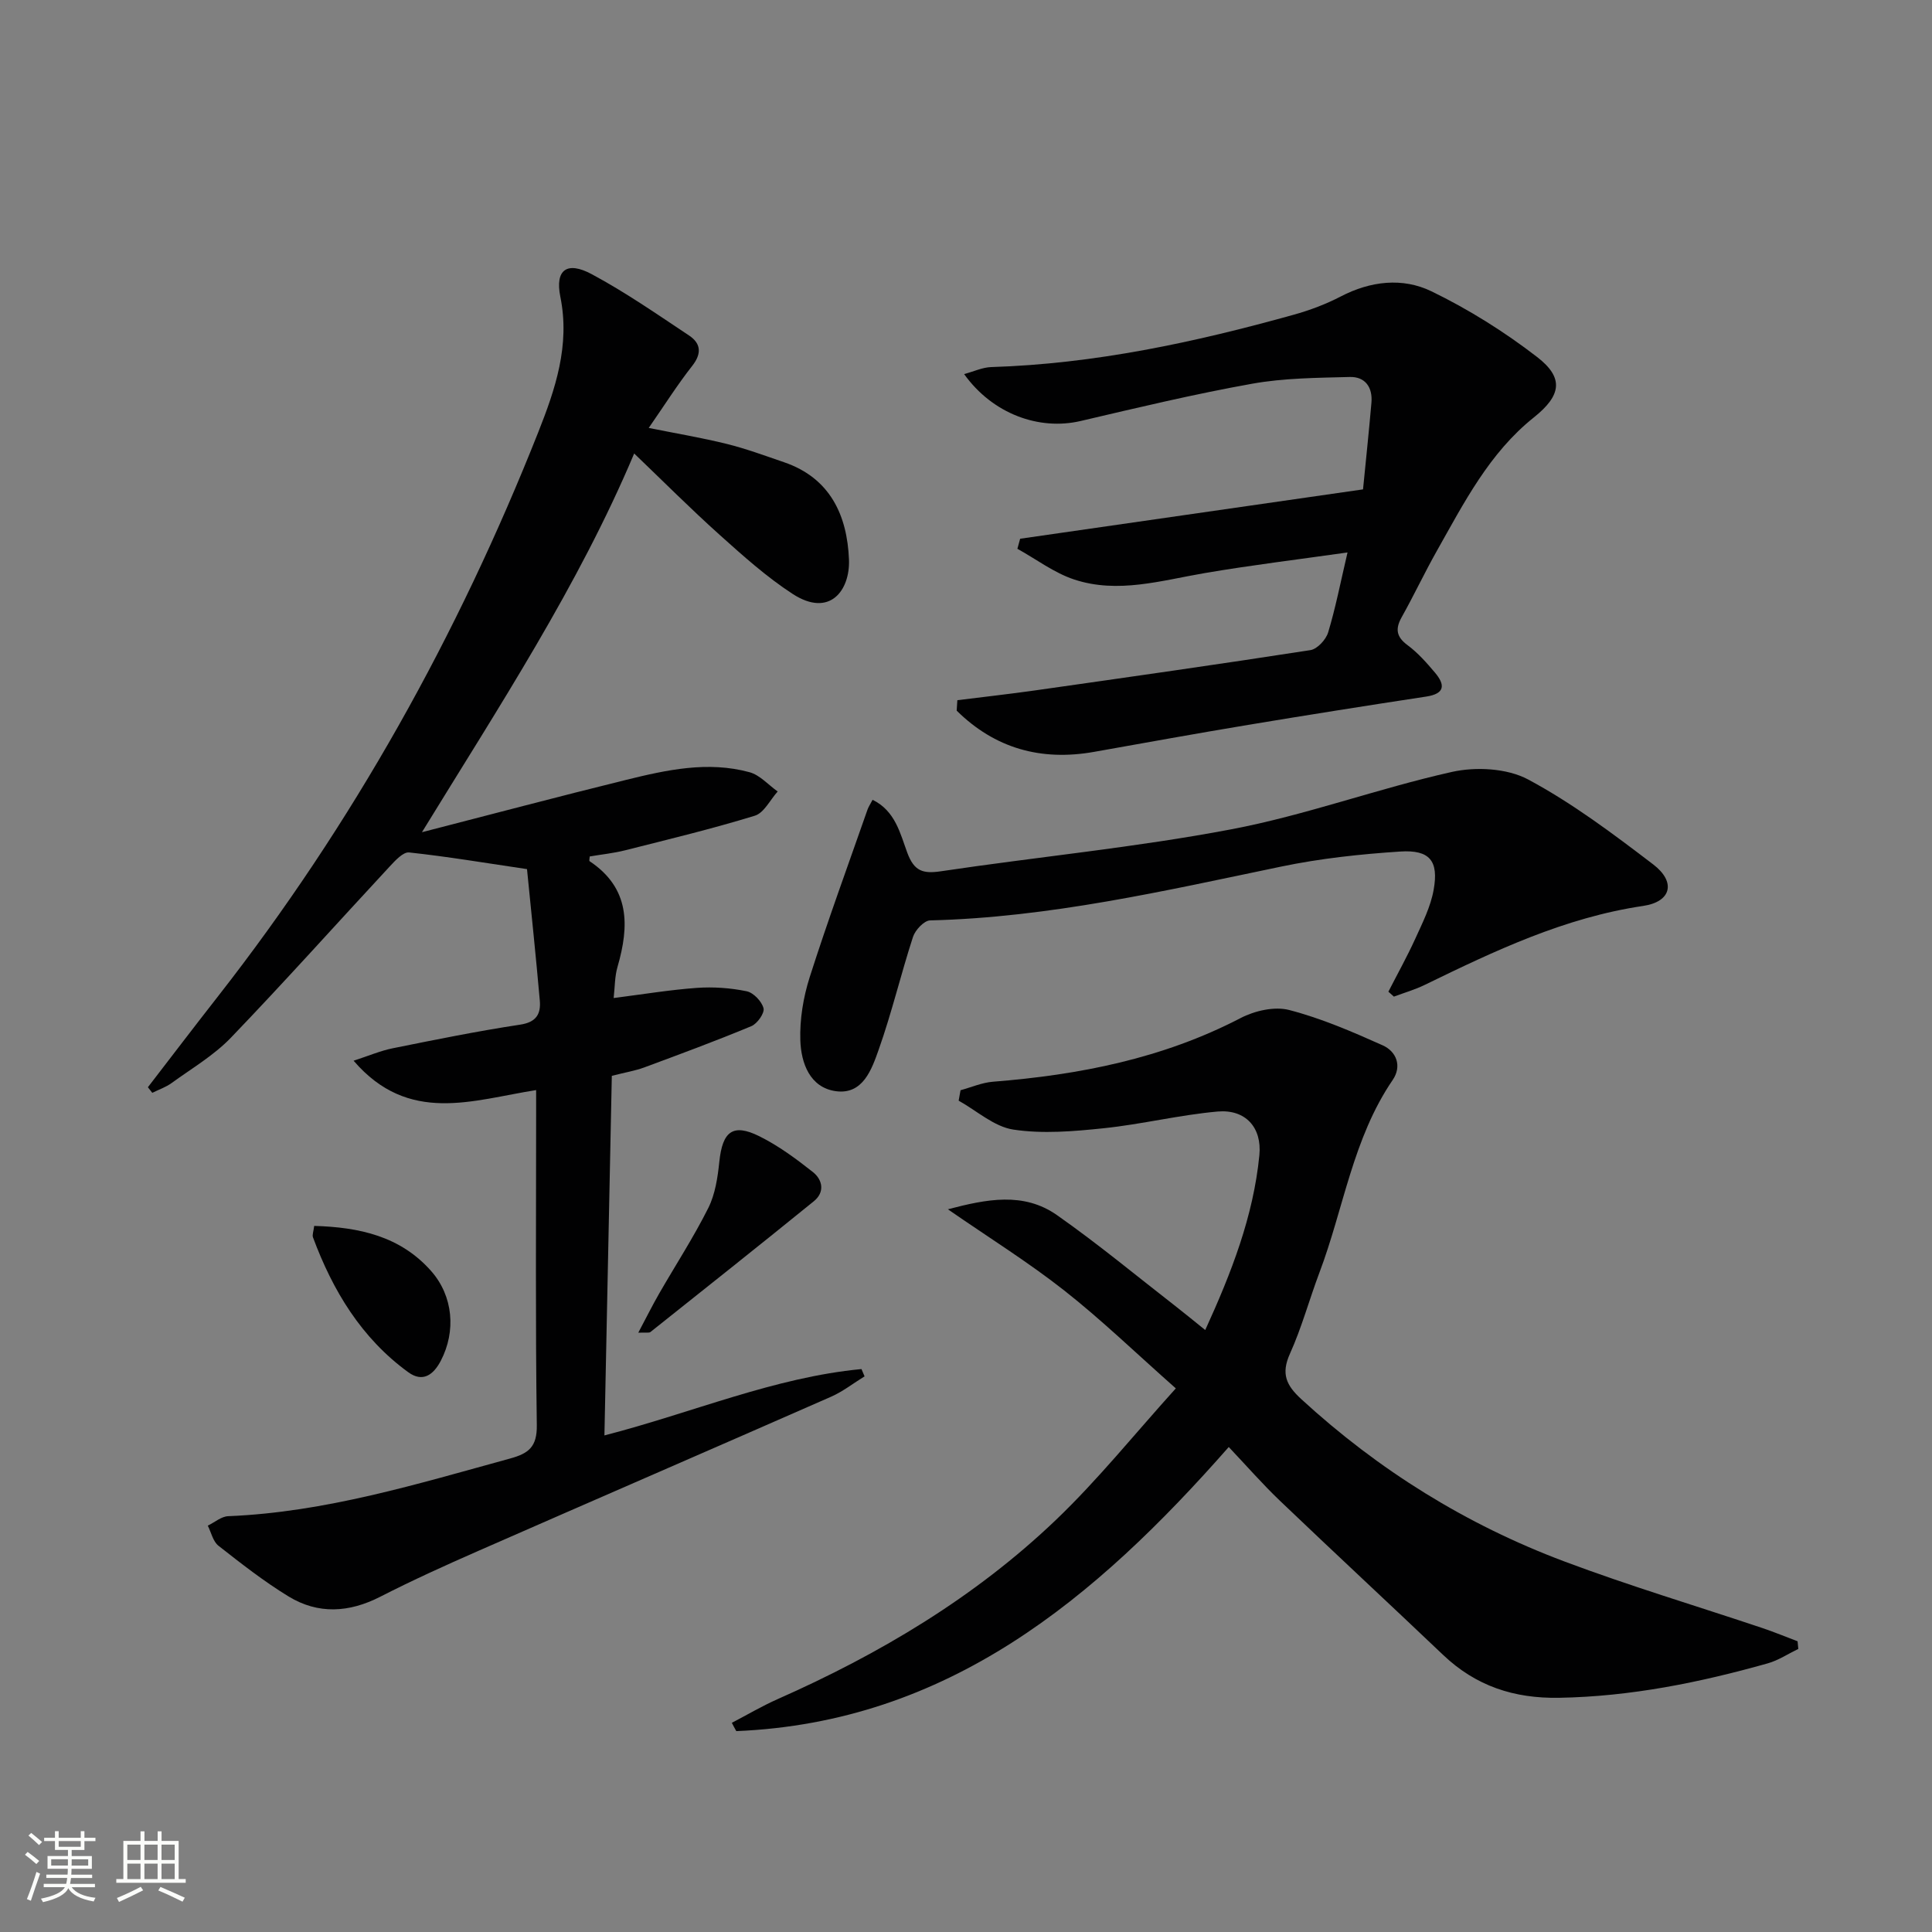
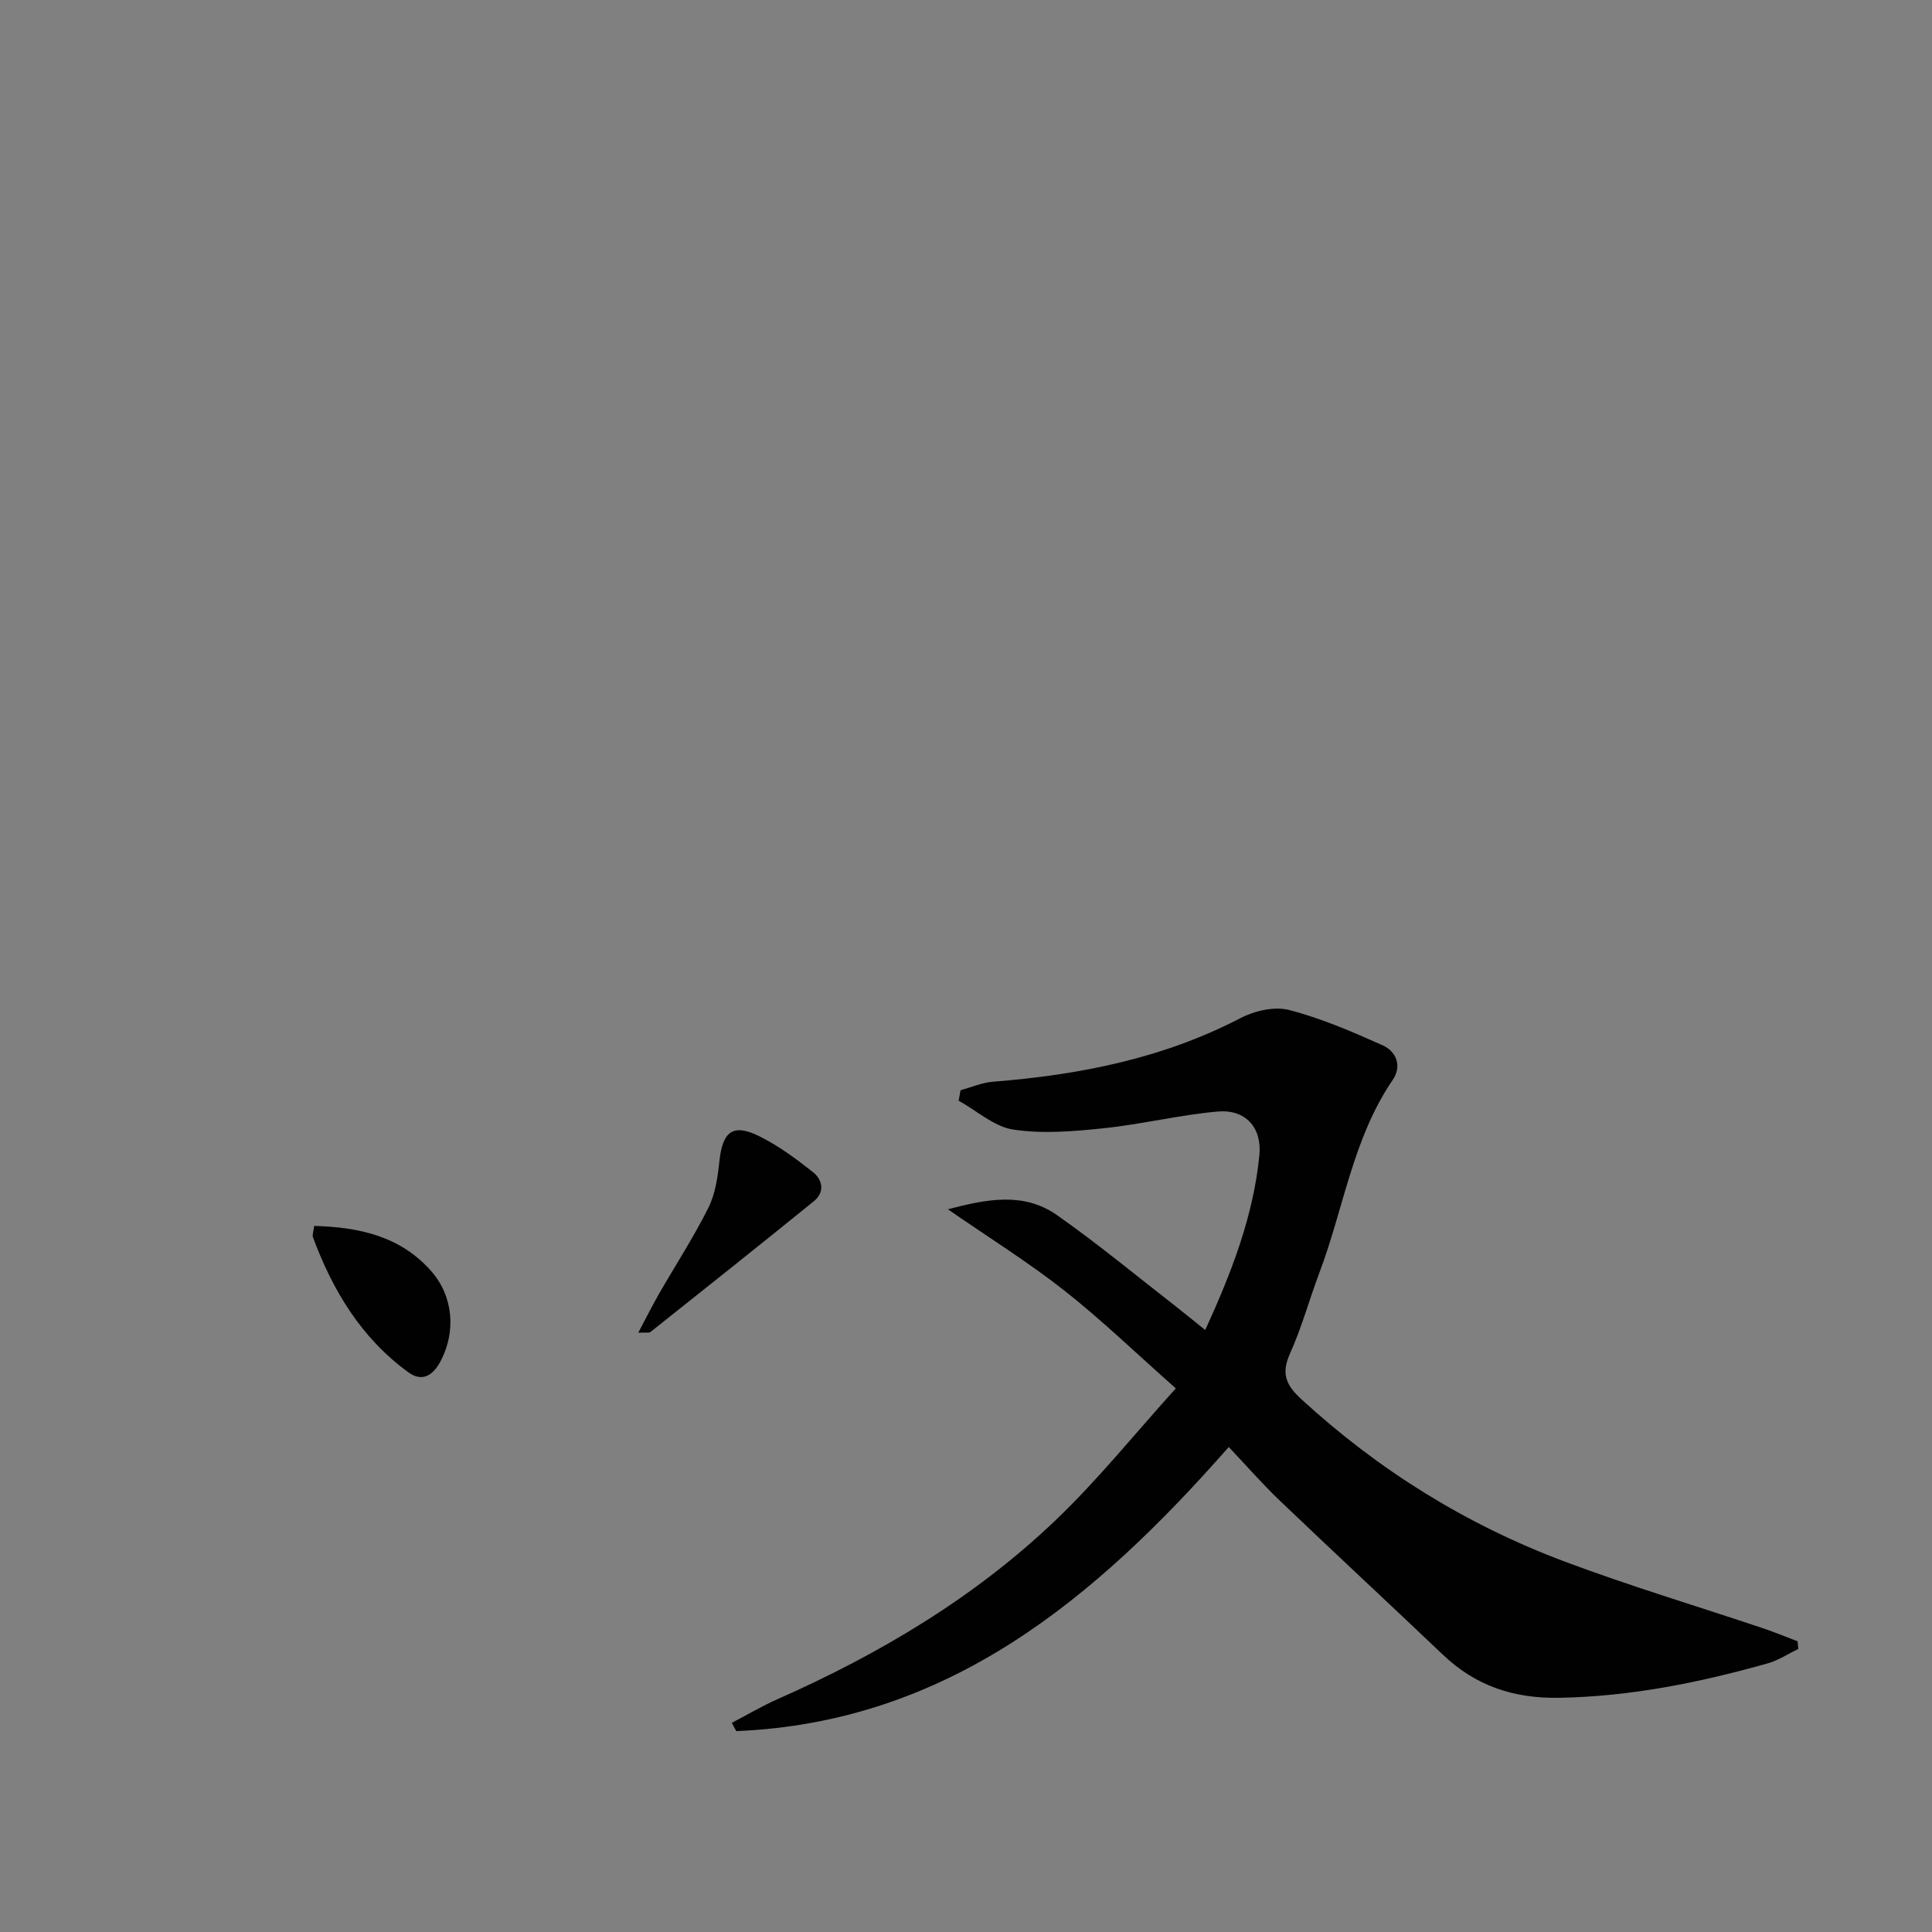
<svg xmlns="http://www.w3.org/2000/svg" enable-background="new 0 0 400 400" viewBox="0 0 400 400">
  <rect x="0" y="0" width="400" height="400" fill="#808080" stroke="none" />
-   <path d="m5.17 384 .55-.58c.85.61 1.65 1.24 2.4 1.87l-.59.64c-.83-.73-1.62-1.38-2.36-1.93m1.22 9.53-.82-.34c.71-1.76 1.37-3.64 1.98-5.63.24.13.5.25.76.36-.6 1.67-1.24 3.54-1.92 5.61m-.5-13.5.57-.54c.56.44 1.31 1.06 2.26 1.87l-.64.64c-.68-.66-1.41-1.32-2.19-1.97m3.25.46h2.24v-1.36h.77v1.36h4.57v-1.36h.76v1.36h2.28v.69h-2.28v1.84h-2.64v1.26h4.18v2.64h-4.21c0 .45-.02.86-.05 1.21h4.32v.69h-4.38c-.04.34-.1.75-.19 1.22h5.15v.69h-4.82c.87 1.19 2.51 1.92 4.93 2.19-.17.31-.3.57-.37.76-2.77-.49-4.52-1.41-5.26-2.76-.56 1.26-2.3 2.23-5.24 2.9-.12-.24-.26-.48-.43-.72 2.73-.55 4.38-1.34 4.96-2.38h-4.38v-.69h4.65c.1-.38.17-.79.21-1.22h-4.32v-.69h4.4c.03-.34.05-.75.05-1.21h-4.2v-2.64h4.23v-1.26h-2.69v-1.84h-2.24zm1.46 4.46v1.29h3.45c.01-.4.02-.57.01-.53v-.32-.45h-3.46zm1.55-2.59h4.57v-1.19h-4.57zm6.11 2.59h-3.42v.77c-.01.19-.01.37-.02.53h3.44z" fill="#fbfcfa" />
-   <path d="m32.63 379.16h.82v1.98h3.54v7.89h1.46v.78h-14.37v-.78h1.46v-7.89h3.55v-1.98h.82v1.98h2.73v-1.98zm-3.49 11.48.5.73c-1.61.82-3.28 1.63-5 2.41-.13-.27-.28-.55-.44-.82 1.75-.72 3.4-1.49 4.94-2.32m-2.78-5.55h2.73v-3.18h-2.73zm0 3.95h2.73v-3.2h-2.73zm3.54-3.95h2.73v-3.18h-2.73zm0 3.95h2.73v-3.2h-2.73zm7.89 4.68c-1.84-.92-3.51-1.7-5.02-2.32l.45-.73c1.89.8 3.57 1.55 5.04 2.23zm-1.62-11.81h-2.73v3.18h2.73zm-2.73 7.13h2.73v-3.2h-2.73z" fill="#fbfcfa" />
  <g fill="#010102">
-     <path d="m30.62 225.1c4.85-6.3 9.67-12.63 14.57-18.89 27.85-35.63 49.61-74.73 66.24-116.7 3.53-8.91 6.63-18 4.58-28.08-1.13-5.6 1.39-7.41 6.49-4.67 6.98 3.74 13.54 8.3 20.16 12.7 2.45 1.63 2.68 3.72.65 6.3-3.07 3.9-5.73 8.13-9 12.84 5.73 1.15 10.99 2.03 16.16 3.31 4.01.99 7.91 2.44 11.83 3.78 9.61 3.27 13.1 11.04 13.47 20.14.26 6.37-3.96 12.14-11.67 7.13-5.4-3.51-10.27-7.89-15.09-12.21-6.05-5.43-11.8-11.2-17.71-16.86-11.54 27.38-28 52.42-43.94 78.41 14.08-3.62 28.13-7.35 42.25-10.83 8.4-2.07 16.94-3.95 25.58-1.59 2.14.59 3.89 2.62 5.82 3.99-1.56 1.73-2.82 4.42-4.72 5.01-8.85 2.72-17.86 4.89-26.84 7.16-2.41.61-4.9.86-7.35 1.28-.02.39-.16.89-.03.98 8.4 5.6 8.24 13.38 5.78 21.88-.58 1.98-.54 4.15-.8 6.45 6.13-.78 11.67-1.7 17.24-2.1 3.41-.24 6.95.01 10.3.7 1.41.29 3.13 2.1 3.49 3.52.25 1-1.29 3.19-2.51 3.7-7.32 3.05-14.77 5.8-22.21 8.56-1.85.68-3.83 1-6.69 1.73-.5 24.52-1.01 49.18-1.53 74.45 18.38-4.75 35.15-12.02 53.22-13.74.21.5.43 1.01.64 1.51-2.31 1.42-4.49 3.14-6.94 4.22-24.32 10.69-48.71 21.24-73.04 31.92-6.84 3-13.65 6.09-20.3 9.49-6.45 3.3-12.85 3.68-18.99-.07-5.08-3.1-9.81-6.81-14.5-10.49-1.13-.89-1.5-2.75-2.21-4.16 1.41-.68 2.8-1.91 4.23-1.96 20.11-.82 39.17-6.68 58.36-11.94 3.84-1.05 5.6-2.41 5.53-6.92-.3-21.32-.14-42.65-.14-63.97 0-1.64 0-3.28 0-5.39-13.13 2.06-26.37 7.21-37.79-6.08 3.08-1 5.52-2.05 8.07-2.57 8.78-1.77 17.58-3.56 26.43-4.9 3.37-.51 4.29-2.25 4.05-4.99-.81-9.22-1.78-18.43-2.65-27.21-8.74-1.29-16.55-2.61-24.41-3.45-1.23-.13-2.89 1.69-4.03 2.92-10.97 11.81-21.71 23.83-32.87 35.44-3.53 3.67-8.1 6.35-12.27 9.38-1.2.87-2.66 1.36-4 2.03-.31-.39-.61-.78-.91-1.16z" />
    <path d="m151.52 356.69c3.15-1.64 6.22-3.46 9.47-4.9 21.16-9.36 40.87-21.09 57.63-37.11 8.7-8.32 16.3-17.8 24.82-27.23-8.41-7.44-15.46-14.27-23.14-20.3-7.48-5.88-15.6-10.93-24.05-16.78 7.97-2.09 15.65-3.66 22.59 1.21 8.57 6.01 16.65 12.73 24.93 19.16 1.82 1.42 3.6 2.9 5.76 4.63 5.41-11.84 9.97-23.53 11.21-36.2.56-5.75-2.89-9.54-8.63-9.04-7.91.7-15.7 2.64-23.6 3.46-6.2.65-12.61 1.2-18.7.28-3.99-.6-7.57-3.9-11.33-5.99.13-.72.26-1.44.39-2.16 2.23-.61 4.44-1.58 6.7-1.76 17.87-1.41 35.16-4.8 51.28-13.18 2.92-1.52 7.02-2.46 10.06-1.67 6.64 1.72 13.05 4.49 19.35 7.31 2.88 1.29 4.03 4.32 2.08 7.18-8.26 12.09-10.14 26.57-15.16 39.86-2.11 5.59-3.67 11.41-6.12 16.83-1.86 4.13-.76 6.52 2.34 9.37 16.02 14.72 34.18 26 54.48 33.62 13.5 5.07 27.35 9.21 41.03 13.8 2.45.82 4.84 1.82 7.26 2.73.05.53.1 1.05.15 1.58-2.12 1.02-4.14 2.38-6.36 3-14.11 3.97-28.36 6.86-43.14 7.12-9.37.17-17.27-2.44-24.04-8.88-11.22-10.67-22.57-21.2-33.77-31.9-3.6-3.44-6.89-7.21-10.61-11.14-27.7 31.5-58.17 56.99-101.96 58.82-.32-.56-.62-1.14-.92-1.72z" />
-     <path d="m198.21 144.97c5.32-.67 10.65-1.26 15.96-2.01 19.06-2.71 38.12-5.41 57.14-8.36 1.42-.22 3.22-2.17 3.67-3.67 1.53-5.06 2.54-10.27 4.01-16.55-10.28 1.46-19.96 2.63-29.56 4.27-8.99 1.53-17.98 4.32-27.03 1.33-4.17-1.38-7.85-4.2-11.76-6.36.19-.69.38-1.39.57-2.08 23.4-3.37 46.8-6.74 70.99-10.22.57-5.78 1.21-11.85 1.74-17.94.28-3.19-1.29-5.42-4.49-5.33-6.76.18-13.61.21-20.23 1.4-11.9 2.13-23.69 4.95-35.47 7.71-8.63 2.02-18.24-1.47-24.14-9.71 2.07-.56 3.81-1.39 5.58-1.45 21.4-.66 42.15-5.12 62.66-10.84 3.34-.93 6.67-2.18 9.74-3.78 6.17-3.21 12.81-3.96 18.77-1.07 7.7 3.73 15.11 8.38 21.89 13.61 5.62 4.34 4.98 7.98-.68 12.5-9.25 7.38-14.47 17.69-20.11 27.68-2.53 4.48-4.72 9.16-7.24 13.65-1.38 2.46-1.14 4.1 1.23 5.85 2.11 1.56 3.91 3.61 5.62 5.63 2.13 2.51 2.18 4.39-1.8 4.99-12.3 1.87-24.59 3.82-36.86 5.86-10.64 1.77-21.25 3.69-31.86 5.58-11.05 1.97-20.58-.73-28.48-8.53.04-.73.09-1.44.14-2.16z" />
-     <path d="m287.45 205.32c1.86-3.64 3.86-7.22 5.55-10.93 1.5-3.3 3.2-6.65 3.82-10.16 1.08-6-.8-8.32-6.91-7.93-8.26.54-16.57 1.43-24.67 3.12-24.04 5-47.97 10.53-72.68 11.14-1.24.03-3.08 2-3.54 3.43-2.51 7.72-4.38 15.66-7.09 23.31-1.44 4.06-3.25 9.38-8.86 8.62-5.39-.73-7.22-5.82-7.37-10.54-.14-4.33.61-8.89 1.93-13.04 3.72-11.66 7.94-23.16 11.98-34.72.21-.59.58-1.13 1.05-2.03 4.72 2.31 5.72 7.01 7.19 10.97 1.42 3.82 3.23 4.39 7.01 3.82 20.01-2.99 40.21-4.91 60.06-8.68 15.42-2.92 30.33-8.45 45.67-11.88 4.97-1.11 11.42-.77 15.77 1.55 9.16 4.9 17.61 11.26 25.92 17.6 4.76 3.63 3.76 7.73-2.07 8.59-16.23 2.4-30.72 9.28-45.21 16.34-2.05 1-4.27 1.64-6.41 2.44-.38-.33-.76-.68-1.14-1.02z" />
    <path d="m132.15 275.92c1.65-3.1 2.92-5.67 4.35-8.15 3.39-5.89 7.11-11.61 10.15-17.68 1.43-2.86 1.94-6.32 2.28-9.57.65-6.27 2.79-8 8.29-5.27 3.95 1.96 7.6 4.66 11.08 7.41 2.01 1.59 2.52 4.16.2 6.04-11.21 9.1-22.52 18.08-33.82 27.07-.29.24-.89.08-2.53.15z" />
    <path d="m65.05 253.81c9.33.27 17.84 2.12 24.22 9.35 4.58 5.2 5.16 12.47 2.01 18.54-1.55 2.99-3.78 4.57-6.76 2.4-9.69-7.05-15.62-16.87-19.72-27.92-.19-.52.12-1.24.25-2.37z" />
  </g>
</svg>